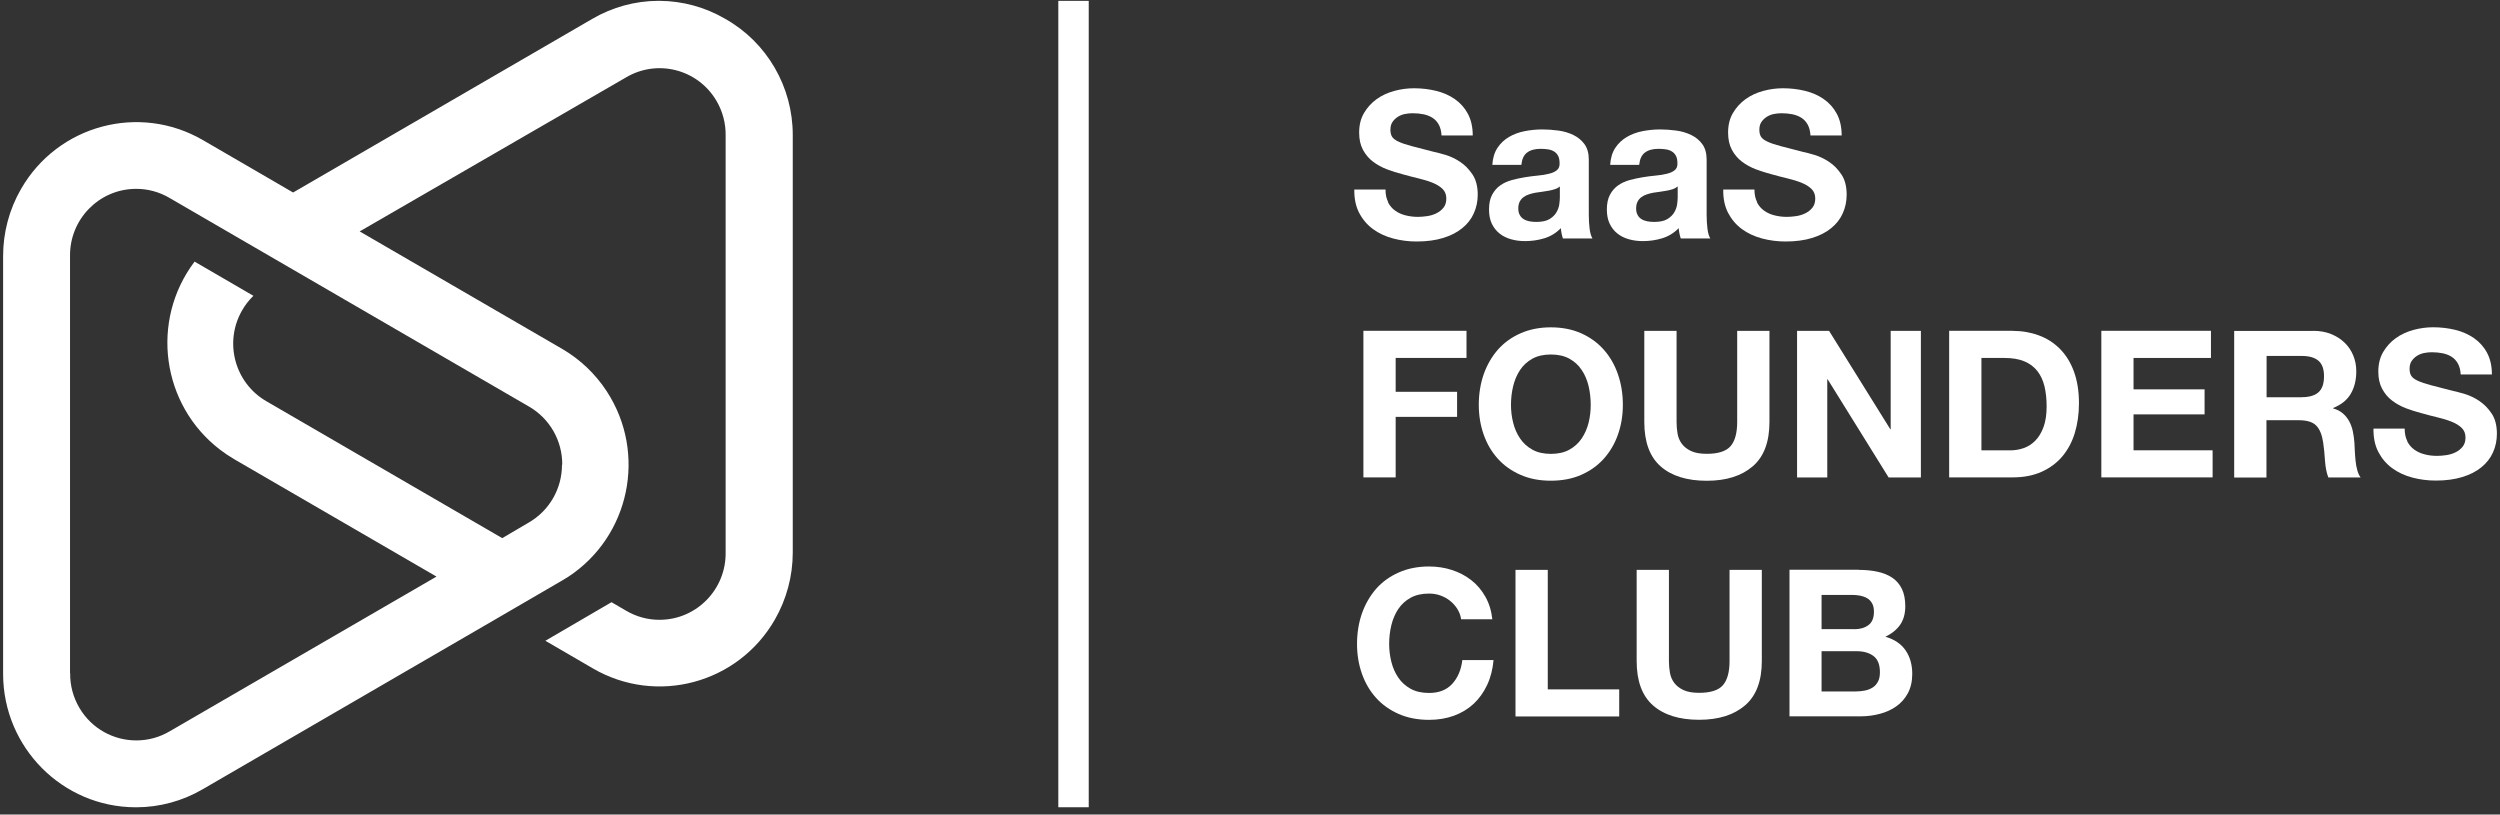
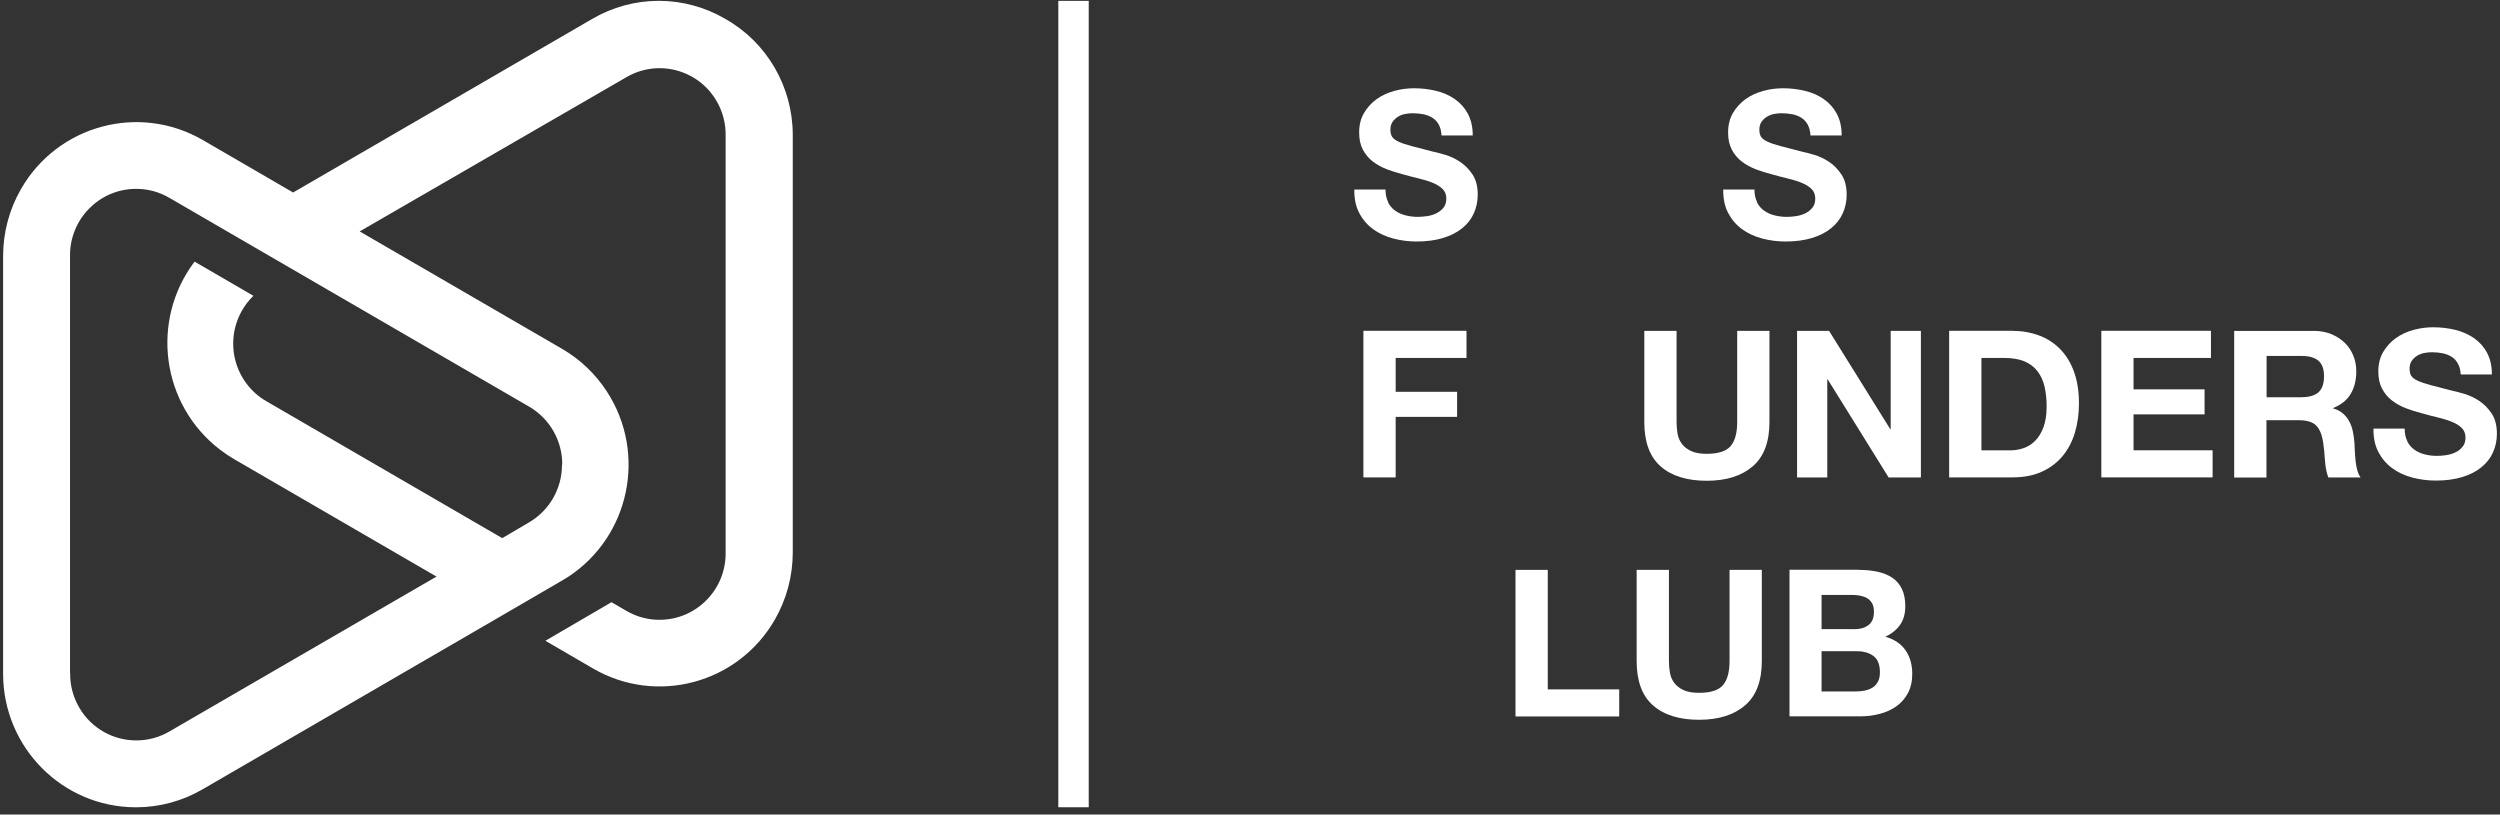
<svg xmlns="http://www.w3.org/2000/svg" width="310" height="101" viewBox="0 0 310 101" fill="none">
  <rect x="0" y="0" width="310" height="101" fill="#333333" stroke="none" />
  <path d="M81.598 0.104C78.775 0.12 75.959 0.869 73.44 2.343L36.344 23.871L25.165 17.375C17.27 12.79 7.168 15.498 2.608 23.434C1.142 25.978 0.385 28.843 0.385 31.774V83.589C0.409 92.686 7.736 100.071 16.8 100.104H16.891C19.797 100.104 22.654 99.321 25.165 97.848L62.252 76.32L69.678 71.998L70.468 71.52C78.099 66.499 80.24 56.216 75.251 48.544C73.835 46.362 71.925 44.551 69.686 43.25L44.601 28.695L77.589 9.62C81.483 7.29 86.513 8.567 88.826 12.477C89.6 13.786 90.004 15.284 89.979 16.807V68.507C90.037 73.06 86.414 76.797 81.886 76.855C80.372 76.88 78.882 76.476 77.581 75.694L75.827 74.673L67.628 79.456L73.53 82.889C81.425 87.475 91.527 84.766 96.087 76.822C97.536 74.295 98.302 71.43 98.302 68.516V16.733C98.302 10.773 95.116 5.265 89.938 2.343C87.419 0.869 84.595 0.12 81.779 0.104H81.59L81.598 0.104ZM8.683 83.466V31.766C8.625 27.213 12.248 23.476 16.776 23.418C18.29 23.393 19.78 23.797 21.081 24.579L65.619 50.429C68.171 51.91 69.735 54.652 69.719 57.616H69.686C69.694 60.588 68.122 63.329 65.553 64.803L62.277 66.729L33.059 49.77C29.124 47.514 27.75 42.484 29.997 38.525C30.384 37.841 30.861 37.224 31.421 36.68L24.127 32.441C18.595 39.768 20.019 50.206 27.297 55.772C27.857 56.2 28.441 56.587 29.042 56.941L54.126 71.496L21.09 90.653C19.772 91.443 18.323 91.813 16.899 91.813C14.108 91.813 11.383 90.381 9.852 87.788C9.078 86.479 8.675 84.98 8.7 83.457L8.683 83.466Z" fill="white" />
  <path d="M135.002 0.107H131.231V100.099H135.002V0.107Z" fill="white" />
  <path d="M172.116 25.089C172.338 25.517 172.626 25.854 172.997 26.118C173.359 26.381 173.787 26.579 174.281 26.702C174.775 26.826 175.285 26.892 175.812 26.892C176.166 26.892 176.553 26.859 176.956 26.801C177.36 26.744 177.747 26.628 178.101 26.455C178.455 26.282 178.751 26.052 178.99 25.756C179.229 25.459 179.344 25.081 179.344 24.619C179.344 24.125 179.187 23.73 178.875 23.426C178.562 23.121 178.15 22.866 177.64 22.66C177.129 22.454 176.553 22.281 175.911 22.125C175.269 21.969 174.61 21.804 173.952 21.615C173.276 21.442 172.61 21.236 171.967 20.989C171.325 20.742 170.749 20.421 170.239 20.034C169.728 19.647 169.317 19.153 169.004 18.569C168.691 17.984 168.535 17.276 168.535 16.445C168.535 15.514 168.732 14.699 169.136 14.016C169.539 13.333 170.058 12.757 170.7 12.295C171.342 11.834 172.075 11.497 172.89 11.275C173.705 11.052 174.52 10.945 175.335 10.945C176.281 10.945 177.195 11.052 178.076 11.266C178.949 11.48 179.722 11.818 180.406 12.295C181.089 12.773 181.624 13.374 182.019 14.115C182.415 14.856 182.62 15.753 182.62 16.799H178.751C178.718 16.255 178.603 15.803 178.405 15.448C178.208 15.095 177.953 14.815 177.631 14.609C177.31 14.403 176.94 14.263 176.528 14.172C176.108 14.09 175.656 14.041 175.17 14.041C174.849 14.041 174.528 14.074 174.198 14.139C173.869 14.205 173.581 14.329 173.318 14.493C173.054 14.666 172.84 14.872 172.667 15.127C172.494 15.383 172.412 15.704 172.412 16.091C172.412 16.445 172.478 16.733 172.618 16.955C172.758 17.177 173.021 17.383 173.416 17.564C173.812 17.754 174.363 17.935 175.071 18.124C175.779 18.313 176.693 18.552 177.837 18.84C178.175 18.906 178.644 19.03 179.253 19.211C179.854 19.392 180.455 19.672 181.048 20.067C181.641 20.454 182.151 20.981 182.587 21.631C183.024 22.281 183.238 23.121 183.238 24.142C183.238 24.974 183.073 25.747 182.752 26.455C182.431 27.172 181.953 27.781 181.311 28.299C180.677 28.818 179.887 29.221 178.94 29.51C178.002 29.798 176.907 29.946 175.672 29.946C174.668 29.946 173.696 29.822 172.758 29.575C171.819 29.328 170.988 28.942 170.263 28.415C169.539 27.888 168.971 27.221 168.543 26.406C168.115 25.591 167.917 24.619 167.934 23.5H171.803C171.803 24.109 171.91 24.628 172.132 25.056L172.116 25.089Z" fill="white" />
-   <path d="M185.049 20.454C185.099 19.606 185.313 18.898 185.683 18.338C186.054 17.779 186.531 17.326 187.107 16.988C187.684 16.651 188.334 16.404 189.059 16.264C189.783 16.124 190.507 16.05 191.232 16.05C191.891 16.05 192.566 16.099 193.241 16.19C193.916 16.28 194.541 16.47 195.101 16.741C195.661 17.013 196.122 17.392 196.476 17.877C196.83 18.363 197.011 19.005 197.011 19.796V26.645C197.011 27.238 197.044 27.806 197.11 28.349C197.176 28.892 197.299 29.296 197.464 29.567H193.8C193.735 29.362 193.677 29.156 193.636 28.942C193.595 28.728 193.562 28.514 193.545 28.291C192.969 28.884 192.286 29.304 191.512 29.543C190.73 29.782 189.931 29.897 189.116 29.897C188.491 29.897 187.906 29.823 187.363 29.666C186.819 29.51 186.342 29.279 185.938 28.95C185.535 28.629 185.214 28.217 184.983 27.732C184.753 27.246 184.638 26.653 184.638 25.978C184.638 25.229 184.769 24.612 185.033 24.134C185.296 23.648 185.634 23.262 186.054 22.973C186.465 22.685 186.943 22.471 187.478 22.323C188.013 22.183 188.548 22.068 189.091 21.977C189.635 21.887 190.17 21.821 190.697 21.771C191.224 21.722 191.693 21.648 192.096 21.541C192.508 21.442 192.829 21.294 193.06 21.096C193.298 20.899 193.405 20.619 193.389 20.24C193.389 19.853 193.323 19.54 193.199 19.31C193.068 19.079 192.903 18.898 192.689 18.775C192.475 18.643 192.228 18.561 191.948 18.52C191.668 18.478 191.364 18.454 191.043 18.454C190.326 18.454 189.767 18.61 189.363 18.915C188.952 19.219 188.721 19.73 188.647 20.446H185.033L185.049 20.454ZM193.405 23.13C193.249 23.27 193.06 23.369 192.829 23.451C192.599 23.525 192.352 23.591 192.088 23.64C191.825 23.69 191.553 23.731 191.265 23.772C190.977 23.805 190.689 23.846 190.4 23.895C190.129 23.945 189.865 24.011 189.602 24.101C189.338 24.183 189.108 24.299 188.919 24.447C188.721 24.587 188.565 24.776 188.449 24.998C188.334 25.221 188.268 25.501 188.268 25.838C188.268 26.176 188.326 26.431 188.449 26.653C188.565 26.875 188.729 27.048 188.935 27.172C189.141 27.304 189.38 27.386 189.651 27.444C189.923 27.493 190.203 27.518 190.491 27.518C191.207 27.518 191.759 27.402 192.146 27.164C192.533 26.925 192.821 26.645 193.01 26.308C193.199 25.978 193.315 25.641 193.356 25.303C193.397 24.966 193.422 24.694 193.422 24.488V23.138L193.405 23.13Z" fill="white" />
-   <path d="M199.662 20.454C199.711 19.606 199.925 18.898 200.296 18.338C200.666 17.779 201.143 17.326 201.72 16.988C202.296 16.651 202.946 16.404 203.671 16.264C204.395 16.124 205.12 16.05 205.844 16.05C206.503 16.05 207.178 16.099 207.853 16.19C208.528 16.28 209.154 16.47 209.713 16.741C210.273 17.013 210.734 17.392 211.088 17.877C211.442 18.363 211.623 19.005 211.623 19.796V26.645C211.623 27.238 211.656 27.806 211.722 28.349C211.788 28.892 211.912 29.296 212.076 29.567H208.413C208.347 29.362 208.289 29.156 208.248 28.942C208.207 28.728 208.174 28.514 208.158 28.291C207.581 28.884 206.898 29.304 206.124 29.543C205.342 29.782 204.543 29.897 203.728 29.897C203.103 29.897 202.518 29.823 201.975 29.666C201.432 29.51 200.954 29.279 200.551 28.95C200.147 28.629 199.826 28.217 199.596 27.732C199.365 27.246 199.25 26.653 199.25 25.978C199.25 25.229 199.382 24.612 199.645 24.134C199.909 23.648 200.246 23.262 200.666 22.973C201.078 22.685 201.555 22.471 202.09 22.323C202.625 22.183 203.16 22.068 203.704 21.977C204.247 21.887 204.782 21.821 205.309 21.771C205.836 21.722 206.305 21.648 206.709 21.541C207.12 21.442 207.441 21.294 207.672 21.096C207.911 20.899 208.018 20.619 208.001 20.24C208.001 19.853 207.935 19.54 207.812 19.31C207.68 19.079 207.515 18.898 207.301 18.775C207.087 18.643 206.84 18.561 206.56 18.52C206.281 18.478 205.976 18.454 205.655 18.454C204.939 18.454 204.379 18.61 203.975 18.915C203.564 19.219 203.333 19.73 203.259 20.446H199.645L199.662 20.454ZM208.018 23.13C207.861 23.27 207.672 23.369 207.441 23.451C207.211 23.525 206.964 23.591 206.7 23.64C206.437 23.69 206.165 23.731 205.877 23.772C205.589 23.805 205.301 23.846 205.013 23.895C204.741 23.945 204.478 24.011 204.214 24.101C203.951 24.183 203.72 24.299 203.531 24.447C203.333 24.587 203.177 24.776 203.062 24.998C202.946 25.221 202.881 25.501 202.881 25.838C202.881 26.176 202.938 26.431 203.062 26.653C203.177 26.875 203.342 27.048 203.547 27.172C203.753 27.304 203.992 27.386 204.264 27.444C204.535 27.493 204.815 27.518 205.103 27.518C205.82 27.518 206.371 27.402 206.758 27.164C207.145 26.925 207.433 26.645 207.622 26.308C207.812 25.978 207.927 25.641 207.968 25.303C208.009 24.966 208.034 24.694 208.034 24.488V23.138L208.018 23.13Z" fill="white" />
  <path d="M217.864 25.089C218.086 25.517 218.374 25.854 218.745 26.118C219.107 26.381 219.535 26.579 220.029 26.702C220.523 26.826 221.033 26.892 221.56 26.892C221.914 26.892 222.301 26.859 222.704 26.801C223.108 26.744 223.495 26.628 223.849 26.455C224.203 26.282 224.499 26.052 224.738 25.756C224.977 25.459 225.092 25.081 225.092 24.619C225.092 24.125 224.935 23.73 224.623 23.426C224.31 23.121 223.898 22.866 223.388 22.66C222.877 22.454 222.301 22.281 221.659 22.125C221.017 21.969 220.358 21.804 219.7 21.615C219.024 21.442 218.358 21.236 217.716 20.989C217.073 20.742 216.497 20.421 215.987 20.034C215.476 19.647 215.065 19.153 214.752 18.569C214.439 17.984 214.283 17.276 214.283 16.445C214.283 15.514 214.48 14.699 214.884 14.016C215.287 13.333 215.806 12.757 216.448 12.295C217.09 11.834 217.823 11.497 218.638 11.275C219.453 11.052 220.268 10.945 221.083 10.945C222.029 10.945 222.943 11.052 223.824 11.266C224.697 11.48 225.471 11.818 226.154 12.295C226.837 12.773 227.372 13.374 227.767 14.115C228.163 14.856 228.368 15.753 228.368 16.799H224.499C224.466 16.255 224.351 15.803 224.153 15.448C223.956 15.095 223.701 14.815 223.379 14.609C223.058 14.403 222.688 14.263 222.276 14.172C221.856 14.09 221.404 14.041 220.918 14.041C220.597 14.041 220.276 14.074 219.947 14.139C219.617 14.205 219.329 14.329 219.066 14.493C218.802 14.666 218.588 14.872 218.415 15.127C218.242 15.383 218.16 15.704 218.16 16.091C218.16 16.445 218.226 16.733 218.366 16.955C218.506 17.177 218.769 17.383 219.164 17.564C219.56 17.754 220.111 17.935 220.819 18.124C221.527 18.313 222.441 18.552 223.585 18.84C223.923 18.906 224.392 19.03 225.001 19.211C225.602 19.392 226.203 19.672 226.796 20.067C227.389 20.454 227.899 20.981 228.335 21.631C228.772 22.281 228.986 23.121 228.986 24.142C228.986 24.974 228.821 25.747 228.5 26.455C228.179 27.172 227.702 27.781 227.059 28.299C226.425 28.818 225.635 29.221 224.688 29.51C223.75 29.798 222.655 29.946 221.42 29.946C220.416 29.946 219.444 29.822 218.506 29.575C217.567 29.328 216.736 28.942 216.011 28.415C215.287 27.888 214.719 27.221 214.291 26.406C213.863 25.591 213.665 24.619 213.682 23.5H217.551C217.551 24.109 217.658 24.628 217.88 25.056L217.864 25.089Z" fill="white" />
  <path d="M181.847 41.027V44.386H173.063V48.584H180.678V51.688H173.063V59.196H169.062V41.019H181.838L181.847 41.027Z" fill="white" />
-   <path d="M183.978 46.41C184.39 45.249 184.974 44.237 185.732 43.364C186.497 42.5 187.436 41.816 188.547 41.331C189.659 40.837 190.91 40.59 192.301 40.59C193.693 40.59 194.969 40.837 196.072 41.331C197.175 41.825 198.105 42.5 198.871 43.364C199.637 44.229 200.221 45.241 200.624 46.41C201.028 47.579 201.234 48.831 201.234 50.189C201.234 51.547 201.028 52.749 200.624 53.894C200.221 55.038 199.628 56.034 198.871 56.882C198.105 57.73 197.175 58.397 196.072 58.882C194.969 59.368 193.709 59.607 192.301 59.607C190.894 59.607 189.659 59.368 188.547 58.882C187.436 58.397 186.497 57.73 185.732 56.882C184.966 56.034 184.382 55.038 183.978 53.894C183.575 52.749 183.369 51.514 183.369 50.189C183.369 48.864 183.575 47.571 183.978 46.41ZM187.634 52.42C187.815 53.144 188.095 53.795 188.49 54.371C188.877 54.947 189.387 55.408 190.021 55.762C190.647 56.108 191.412 56.281 192.31 56.281C193.207 56.281 193.973 56.108 194.598 55.762C195.224 55.417 195.734 54.956 196.129 54.371C196.516 53.795 196.805 53.144 196.986 52.42C197.167 51.696 197.249 50.955 197.249 50.189C197.249 49.423 197.159 48.617 196.986 47.876C196.805 47.126 196.525 46.46 196.129 45.875C195.743 45.291 195.232 44.821 194.598 44.476C193.973 44.13 193.207 43.957 192.31 43.957C191.412 43.957 190.647 44.13 190.021 44.476C189.395 44.821 188.885 45.291 188.49 45.875C188.103 46.46 187.815 47.126 187.634 47.876C187.452 48.625 187.362 49.399 187.362 50.189C187.362 50.979 187.452 51.696 187.634 52.42Z" fill="white" />
  <path d="M217.337 57.821C215.962 59.014 214.061 59.615 211.632 59.615C209.204 59.615 207.269 59.023 205.919 57.829C204.569 56.643 203.894 54.807 203.894 52.33V41.026H207.895V52.33C207.895 52.824 207.936 53.309 208.018 53.779C208.1 54.248 208.281 54.676 208.553 55.038C208.825 55.4 209.204 55.697 209.689 55.927C210.175 56.158 210.825 56.273 211.64 56.273C213.065 56.273 214.052 55.952 214.596 55.318C215.139 54.684 215.411 53.688 215.411 52.33V41.026H219.412V52.33C219.412 54.791 218.728 56.619 217.354 57.812L217.337 57.821Z" fill="white" />
  <path d="M226.804 41.026L234.394 53.219H234.444V41.026H238.19V59.204H234.189L226.631 47.036H226.582V59.204H222.836V41.026H226.804Z" fill="white" />
  <path d="M249.542 41.027C250.711 41.027 251.806 41.216 252.81 41.587C253.823 41.957 254.695 42.517 255.436 43.266C256.177 44.015 256.754 44.946 257.165 46.065C257.577 47.185 257.791 48.502 257.791 50.008C257.791 51.334 257.618 52.552 257.28 53.672C256.943 54.791 256.424 55.763 255.741 56.578C255.058 57.393 254.193 58.035 253.172 58.496C252.143 58.965 250.933 59.196 249.542 59.196H241.696V41.019H249.542V41.027ZM249.254 55.845C249.83 55.845 250.39 55.755 250.933 55.565C251.476 55.376 251.962 55.071 252.382 54.635C252.81 54.199 253.148 53.639 253.403 52.939C253.658 52.239 253.782 51.392 253.782 50.395C253.782 49.481 253.691 48.65 253.518 47.909C253.337 47.168 253.049 46.543 252.637 46.016C252.226 45.489 251.691 45.085 251.024 44.806C250.357 44.526 249.525 44.386 248.546 44.386H245.697V55.845H249.262H249.254Z" fill="white" />
  <path d="M274.157 41.027V44.386H264.558V48.28H273.367V51.383H264.558V55.837H274.363V59.196H260.565V41.019H274.157V41.027Z" fill="white" />
  <path d="M286.86 41.026C287.675 41.026 288.408 41.158 289.058 41.422C289.709 41.685 290.269 42.047 290.738 42.5C291.207 42.953 291.561 43.488 291.808 44.089C292.055 44.69 292.179 45.34 292.179 46.04C292.179 47.11 291.956 48.032 291.504 48.814C291.051 49.596 290.318 50.189 289.305 50.593V50.642C289.799 50.782 290.203 50.988 290.524 51.268C290.845 51.547 291.108 51.877 291.314 52.264C291.52 52.651 291.668 53.062 291.759 53.523C291.849 53.984 291.915 54.437 291.948 54.898C291.965 55.186 291.981 55.524 291.997 55.919C292.014 56.314 292.047 56.709 292.088 57.113C292.129 57.524 292.195 57.903 292.294 58.273C292.393 58.644 292.524 58.949 292.714 59.204H288.713C288.49 58.627 288.359 57.936 288.301 57.146C288.252 56.347 288.178 55.581 288.071 54.857C287.931 53.91 287.643 53.21 287.206 52.766C286.77 52.321 286.045 52.107 285.041 52.107H281.04V59.212H277.039V41.035H286.844L286.86 41.026ZM285.436 49.251C286.35 49.251 287.042 49.045 287.494 48.641C287.947 48.238 288.178 47.571 288.178 46.657C288.178 45.744 287.947 45.134 287.494 44.739C287.042 44.344 286.35 44.138 285.436 44.138H281.057V49.259H285.436V49.251Z" fill="white" />
  <path d="M298.493 54.725C298.715 55.145 299.003 55.491 299.373 55.755C299.736 56.018 300.164 56.215 300.658 56.339C301.152 56.471 301.662 56.528 302.189 56.528C302.543 56.528 302.93 56.495 303.333 56.438C303.737 56.38 304.124 56.265 304.478 56.092C304.832 55.919 305.128 55.689 305.367 55.392C305.605 55.096 305.721 54.717 305.721 54.256C305.721 53.762 305.564 53.367 305.252 53.062C304.939 52.758 304.527 52.503 304.017 52.297C303.506 52.091 302.93 51.918 302.288 51.762C301.646 51.605 300.987 51.441 300.328 51.251C299.653 51.078 298.987 50.873 298.344 50.626C297.702 50.379 297.126 50.058 296.616 49.671C296.105 49.284 295.694 48.79 295.381 48.205C295.068 47.621 294.911 46.913 294.911 46.081C294.911 45.151 295.109 44.336 295.512 43.653C295.916 42.969 296.435 42.393 297.077 41.932C297.719 41.471 298.451 41.134 299.266 40.911C300.081 40.689 300.897 40.582 301.712 40.582C302.658 40.582 303.572 40.689 304.453 40.903C305.326 41.117 306.099 41.463 306.783 41.932C307.458 42.41 308.001 43.011 308.396 43.752C308.791 44.492 308.997 45.382 308.997 46.435H305.128C305.095 45.892 304.98 45.439 304.782 45.085C304.585 44.731 304.329 44.451 304.008 44.245C303.687 44.04 303.317 43.9 302.905 43.809C302.485 43.727 302.033 43.677 301.547 43.677C301.226 43.677 300.905 43.71 300.575 43.776C300.254 43.842 299.958 43.966 299.695 44.13C299.431 44.303 299.217 44.509 299.044 44.764C298.871 45.019 298.789 45.34 298.789 45.736C298.789 46.09 298.855 46.378 298.995 46.6C299.135 46.822 299.398 47.028 299.793 47.209C300.189 47.398 300.74 47.58 301.448 47.769C302.156 47.958 303.07 48.197 304.214 48.485C304.552 48.551 305.021 48.675 305.63 48.856C306.231 49.037 306.832 49.317 307.425 49.712C308.018 50.107 308.528 50.626 308.964 51.276C309.401 51.926 309.615 52.766 309.615 53.787C309.615 54.618 309.45 55.392 309.129 56.1C308.808 56.816 308.33 57.426 307.688 57.944C307.054 58.463 306.264 58.866 305.317 59.154C304.379 59.443 303.284 59.591 302.049 59.591C301.045 59.591 300.073 59.467 299.135 59.22C298.196 58.973 297.365 58.587 296.64 58.06C295.916 57.533 295.348 56.866 294.92 56.051C294.492 55.236 294.294 54.264 294.311 53.145H298.18C298.18 53.754 298.287 54.273 298.509 54.701L298.493 54.725Z" fill="white" />
-   <path d="M180.719 75.521C180.48 75.142 180.184 74.805 179.83 74.517C179.476 74.229 179.072 74.006 178.62 73.842C178.167 73.677 177.698 73.603 177.204 73.603C176.306 73.603 175.541 73.776 174.915 74.122C174.289 74.467 173.779 74.937 173.384 75.521C172.997 76.106 172.709 76.772 172.528 77.522C172.347 78.271 172.256 79.045 172.256 79.835C172.256 80.625 172.347 81.341 172.528 82.066C172.709 82.79 172.989 83.441 173.384 84.017C173.771 84.593 174.281 85.054 174.915 85.408C175.541 85.754 176.306 85.927 177.204 85.927C178.422 85.927 179.377 85.557 180.069 84.807C180.76 84.058 181.18 83.079 181.328 81.852H185.197C185.099 82.988 184.835 84.017 184.407 84.931C183.979 85.845 183.419 86.627 182.728 87.277C182.028 87.919 181.213 88.413 180.283 88.751C179.352 89.088 178.323 89.261 177.204 89.261C175.812 89.261 174.561 89.022 173.45 88.537C172.338 88.051 171.4 87.384 170.634 86.536C169.869 85.688 169.284 84.692 168.881 83.548C168.477 82.403 168.271 81.169 168.271 79.843C168.271 78.518 168.477 77.225 168.881 76.064C169.292 74.904 169.877 73.891 170.634 73.019C171.4 72.154 172.338 71.471 173.45 70.985C174.561 70.491 175.812 70.244 177.204 70.244C178.208 70.244 179.155 70.392 180.044 70.68C180.933 70.969 181.732 71.388 182.44 71.94C183.148 72.492 183.724 73.175 184.185 73.99C184.646 74.805 184.934 75.735 185.049 76.789H181.18C181.114 76.328 180.958 75.908 180.719 75.529V75.521Z" fill="white" />
  <path d="M191.923 70.664V85.483H200.781V88.841H187.922V70.664H191.923Z" fill="white" />
  <path d="M216.39 87.458C215.015 88.652 213.113 89.253 210.685 89.253C208.256 89.253 206.322 88.66 204.971 87.467C203.621 86.281 202.946 84.445 202.946 81.967V70.664H206.947V81.967C206.947 82.461 206.988 82.947 207.071 83.416C207.153 83.885 207.334 84.314 207.606 84.676C207.878 85.038 208.256 85.334 208.742 85.565C209.228 85.795 209.878 85.911 210.693 85.911C212.117 85.911 213.105 85.59 213.649 84.956C214.192 84.322 214.464 83.326 214.464 81.967V70.664H218.465V81.967C218.465 84.429 217.781 86.256 216.406 87.45L216.39 87.458Z" fill="white" />
  <path d="M230.443 70.664C231.307 70.664 232.098 70.738 232.814 70.894C233.53 71.051 234.139 71.298 234.65 71.644C235.16 71.989 235.555 72.45 235.835 73.027C236.115 73.603 236.255 74.319 236.255 75.167C236.255 76.081 236.049 76.847 235.629 77.456C235.209 78.065 234.6 78.567 233.785 78.954C234.905 79.275 235.744 79.843 236.296 80.65C236.848 81.457 237.119 82.428 237.119 83.564C237.119 84.478 236.938 85.277 236.584 85.943C236.23 86.61 235.744 87.162 235.144 87.582C234.543 88.01 233.851 88.323 233.085 88.52C232.312 88.726 231.521 88.825 230.706 88.825H221.897V70.647H230.451L230.443 70.664ZM229.932 78.024C230.649 78.024 231.233 77.851 231.686 77.513C232.139 77.176 232.369 76.624 232.369 75.859C232.369 75.43 232.295 75.085 232.139 74.813C231.982 74.541 231.785 74.327 231.529 74.179C231.274 74.031 230.978 73.924 230.649 73.858C230.319 73.8 229.974 73.768 229.62 73.768H225.874V78.016H229.924L229.932 78.024ZM230.163 85.738C230.55 85.738 230.928 85.696 231.282 85.622C231.636 85.548 231.949 85.416 232.221 85.244C232.493 85.071 232.707 84.824 232.871 84.519C233.036 84.215 233.11 83.819 233.11 83.35C233.11 82.42 232.847 81.753 232.32 81.35C231.793 80.954 231.101 80.749 230.229 80.749H225.874V85.738H230.155H230.163Z" fill="white" />
</svg>